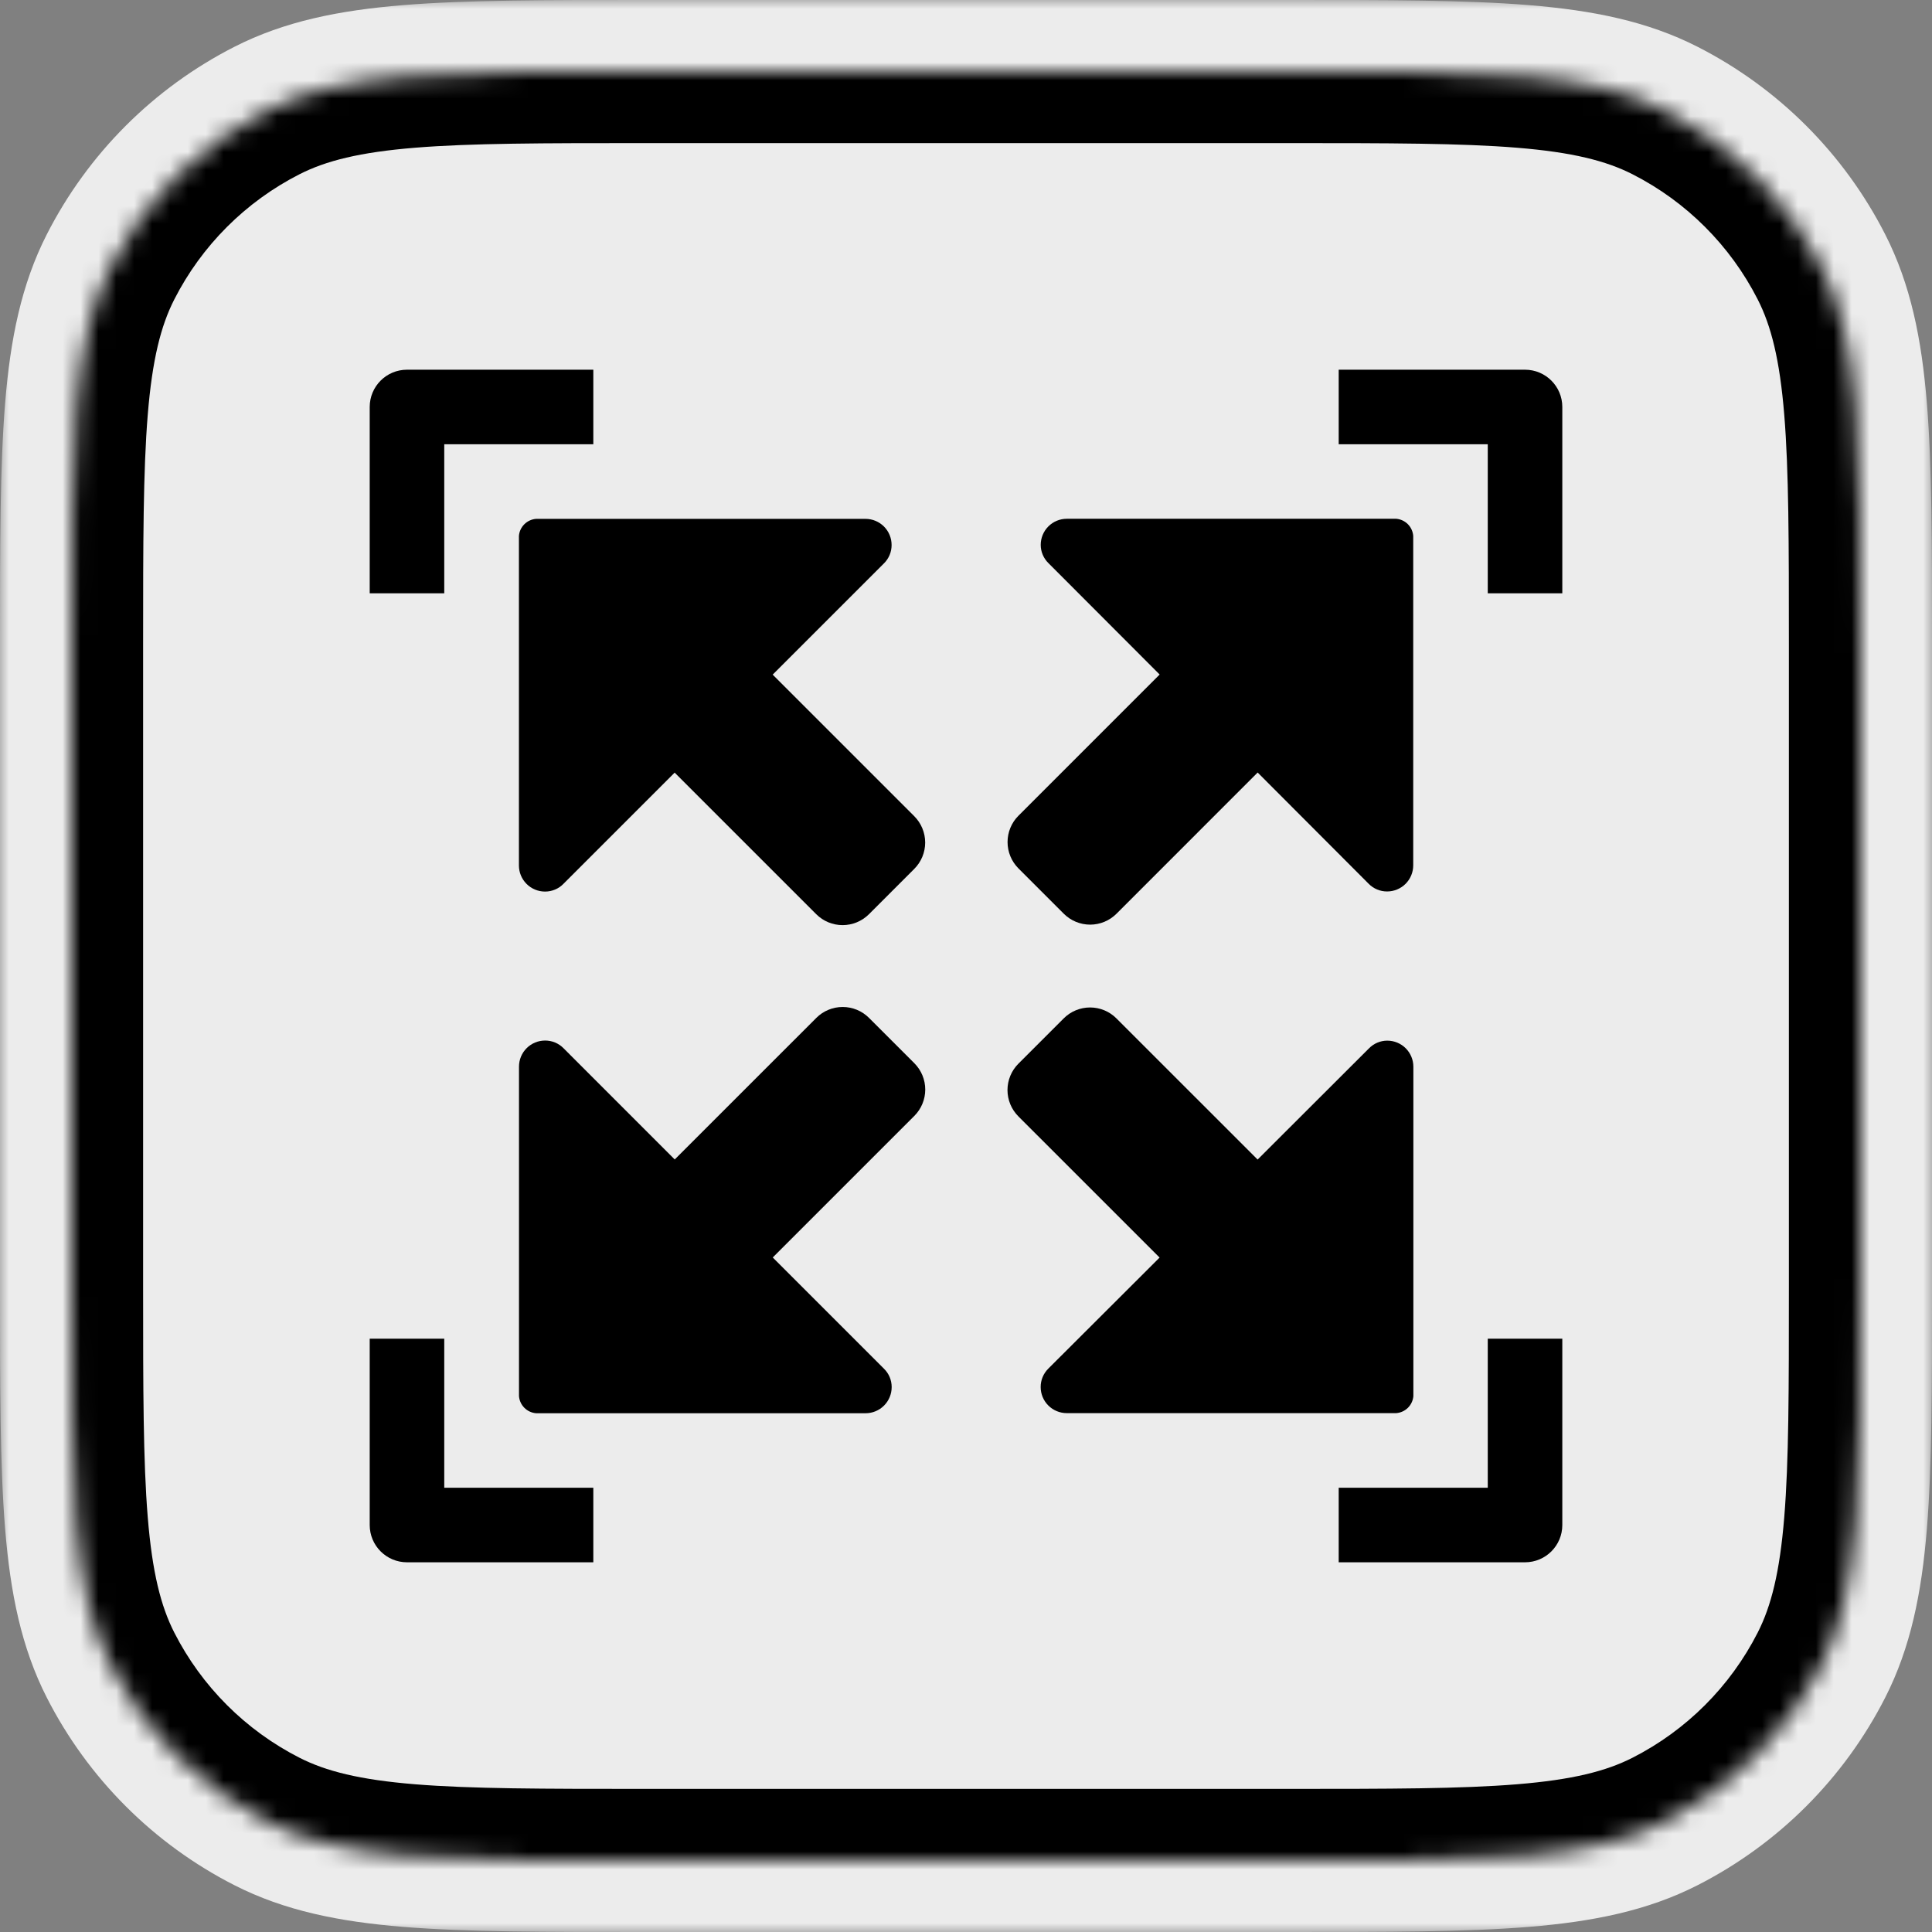
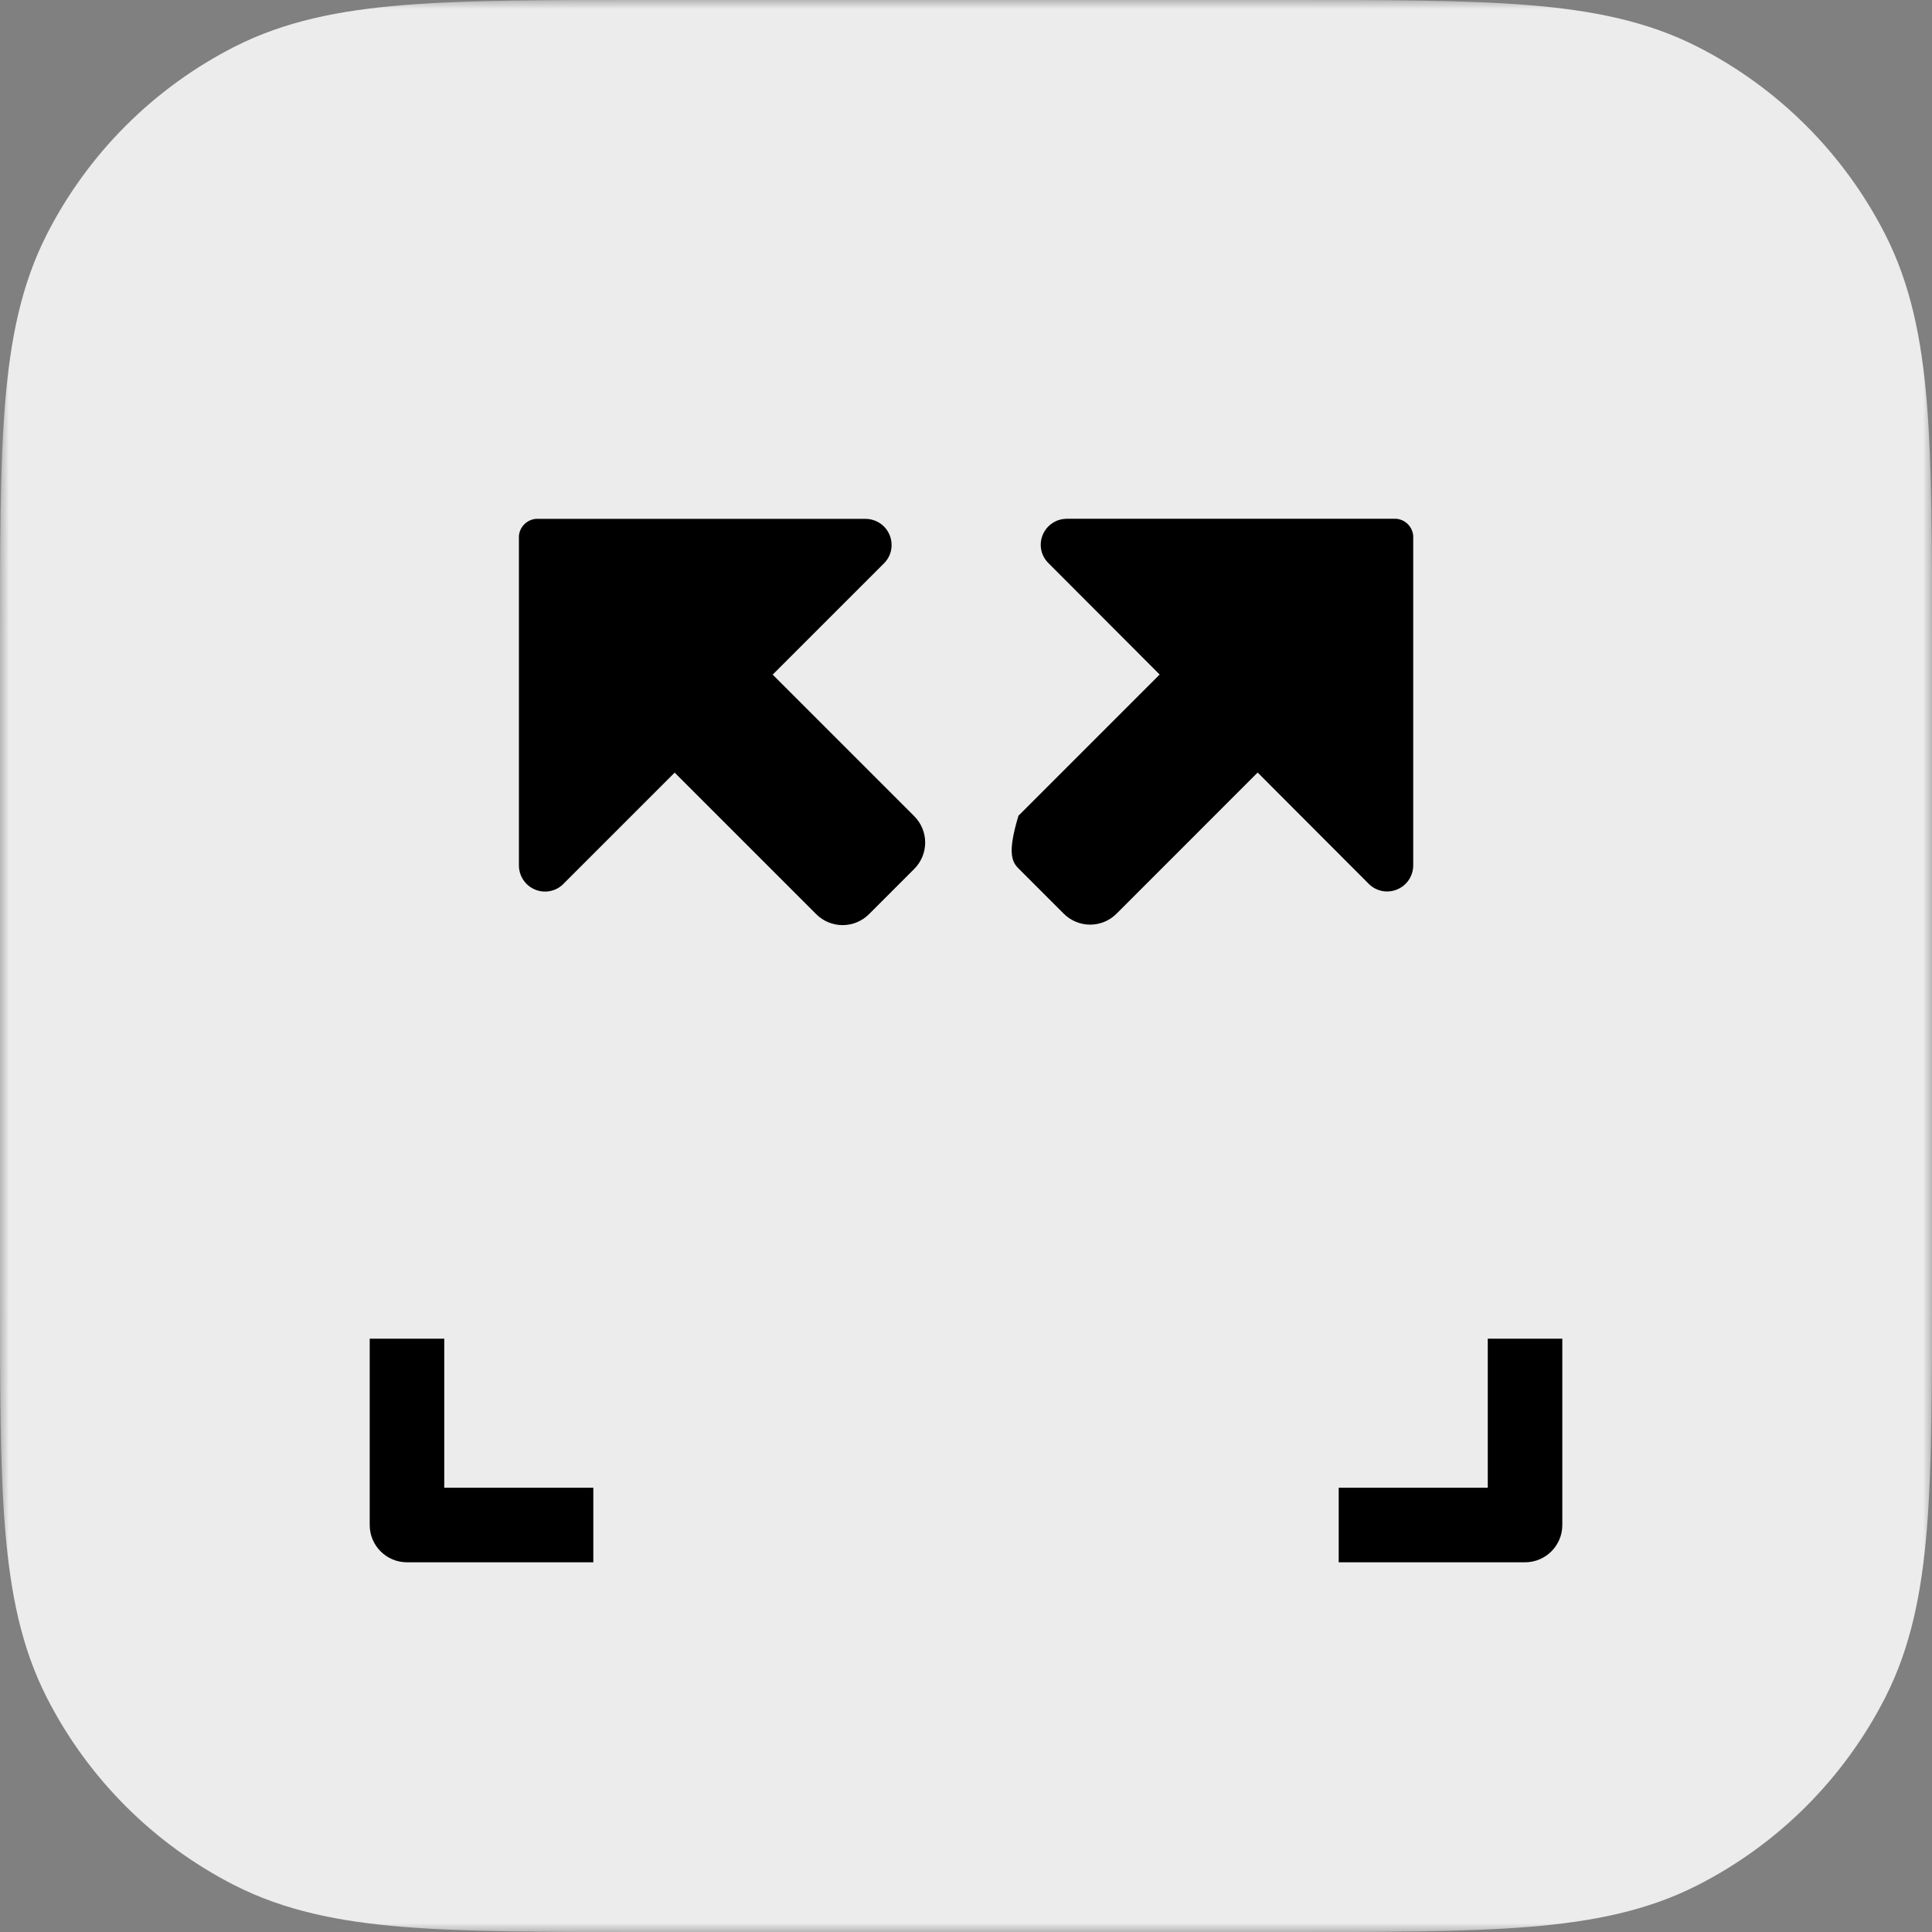
<svg xmlns="http://www.w3.org/2000/svg" fill="none" viewBox="0 0 108 108" height="108" width="108">
  <rect x="0" y="0" width="108" height="108" fill="#808080" stroke="none" />
  <mask fill="black" height="108" width="108" y="0" x="0" maskUnits="userSpaceOnUse" id="path-2-outside-1_1471_5244">
    <rect height="108" width="108" fill="white" />
    <path d="M4 36C4 24.799 4 19.198 6.18 14.92C8.097 11.157 11.157 8.097 14.92 6.18C19.198 4 24.799 4 36 4H72C83.201 4 88.802 4 93.08 6.18C96.843 8.097 99.903 11.157 101.82 14.92C104 19.198 104 24.799 104 36V72C104 83.201 104 88.802 101.82 93.08C99.903 96.843 96.843 99.903 93.08 101.82C88.802 104 83.201 104 72 104H36C24.799 104 19.198 104 14.92 101.82C11.157 99.903 8.097 96.843 6.18 93.08C4 88.802 4 83.201 4 72V36Z" />
  </mask>
  <path mask="url(#path-2-outside-1_1471_5244)" fill="#ECECEC" d="M14.92 101.82L16.736 98.256L14.92 101.82ZM6.18 93.08L2.616 94.896L6.18 93.08ZM101.82 93.08L105.384 94.896L101.82 93.08ZM93.08 101.82L94.896 105.384L93.08 101.82ZM101.82 14.92L98.256 16.736L101.82 14.92ZM14.92 6.18L16.736 9.744L14.92 6.18ZM36 4V8H72V4V0H36V4ZM104 36H100V72H104H108V36H104ZM72 104V100H36V104V108H72V104ZM4 72H8V36H4H0V72H4ZM36 104V100C30.334 100 26.324 99.997 23.19 99.741C20.102 99.489 18.217 99.011 16.736 98.256L14.92 101.82L13.104 105.384C15.901 106.809 18.956 107.422 22.538 107.714C26.074 108.003 30.465 108 36 108V104ZM4 72H0C0 77.534 -0.003 81.926 0.286 85.462C0.578 89.044 1.191 92.099 2.616 94.896L6.18 93.08L9.744 91.264C8.989 89.783 8.511 87.898 8.259 84.81C8.003 81.676 8 77.666 8 72H4ZM14.92 101.82L16.736 98.256C13.726 96.722 11.278 94.274 9.744 91.264L6.18 93.08L2.616 94.896C4.917 99.412 8.588 103.083 13.104 105.384L14.92 101.82ZM104 72H100C100 77.666 99.997 81.676 99.741 84.81C99.489 87.898 99.011 89.783 98.256 91.264L101.82 93.08L105.384 94.896C106.809 92.099 107.422 89.044 107.714 85.462C108.003 81.926 108 77.534 108 72H104ZM72 104V108C77.534 108 81.926 108.003 85.462 107.714C89.044 107.422 92.099 106.809 94.896 105.384L93.08 101.82L91.264 98.256C89.783 99.011 87.898 99.489 84.81 99.741C81.676 99.997 77.666 100 72 100V104ZM101.82 93.08L98.256 91.264C96.722 94.274 94.274 96.722 91.264 98.256L93.08 101.82L94.896 105.384C99.412 103.083 103.083 99.412 105.384 94.896L101.82 93.08ZM72 4V8C77.666 8 81.676 8.003 84.81 8.259C87.898 8.511 89.783 8.989 91.264 9.744L93.08 6.18L94.896 2.616C92.099 1.191 89.044 0.578 85.462 0.286C81.926 -0.003 77.534 0 72 0V4ZM104 36H108C108 30.465 108.003 26.074 107.714 22.538C107.422 18.956 106.809 15.901 105.384 13.104L101.82 14.92L98.256 16.736C99.011 18.217 99.489 20.102 99.741 23.19C99.997 26.324 100 30.334 100 36H104ZM93.08 6.18L91.264 9.744C94.274 11.278 96.722 13.726 98.256 16.736L101.82 14.92L105.384 13.104C103.083 8.588 99.412 4.917 94.896 2.616L93.08 6.18ZM36 4V0C30.465 0 26.074 -0.003 22.538 0.286C18.956 0.578 15.901 1.191 13.104 2.616L14.92 6.18L16.736 9.744C18.217 8.989 20.102 8.511 23.19 8.259C26.324 8.003 30.334 8 36 8V4ZM4 36H8C8 30.334 8.003 26.324 8.259 23.19C8.511 20.102 8.989 18.217 9.744 16.736L6.18 14.92L2.616 13.104C1.191 15.901 0.578 18.956 0.286 22.538C-0.003 26.074 0 30.465 0 36H4ZM14.92 6.18L13.104 2.616C8.588 4.917 4.917 8.588 2.616 13.104L6.18 14.92L9.744 16.736C11.278 13.726 13.726 11.278 16.736 9.744L14.92 6.18Z" />
  <mask fill="white" id="path-4-inside-2_1471_5244">
    <path d="M4 36C4 24.799 4 19.198 6.18 14.92C8.097 11.157 11.157 8.097 14.92 6.18C19.198 4 24.799 4 36 4H72C83.201 4 88.802 4 93.08 6.18C96.843 8.097 99.903 11.157 101.82 14.92C104 19.198 104 24.799 104 36V72C104 83.201 104 88.802 101.82 93.08C99.903 96.843 96.843 99.903 93.08 101.82C88.802 104 83.201 104 72 104H36C24.799 104 19.198 104 14.92 101.82C11.157 99.903 8.097 96.843 6.18 93.08C4 88.802 4 83.201 4 72V36Z" />
  </mask>
  <path fill="#ECECEC" d="M4 36C4 24.799 4 19.198 6.18 14.92C8.097 11.157 11.157 8.097 14.92 6.18C19.198 4 24.799 4 36 4H72C83.201 4 88.802 4 93.08 6.18C96.843 8.097 99.903 11.157 101.82 14.92C104 19.198 104 24.799 104 36V72C104 83.201 104 88.802 101.82 93.08C99.903 96.843 96.843 99.903 93.08 101.82C88.802 104 83.201 104 72 104H36C24.799 104 19.198 104 14.92 101.82C11.157 99.903 8.097 96.843 6.18 93.08C4 88.802 4 83.201 4 72V36Z" />
-   <path mask="url(#path-4-inside-2_1471_5244)" fill="black" d="M14.92 101.82L16.736 98.256L14.92 101.82ZM6.18 93.08L2.616 94.896L6.18 93.08ZM101.82 93.08L105.384 94.896L101.82 93.08ZM93.08 101.82L94.896 105.384L93.08 101.82ZM101.82 14.92L98.256 16.736L101.82 14.92ZM14.92 6.18L16.736 9.744L14.92 6.18ZM36 4V8H72V4V0H36V4ZM104 36H100V72H104H108V36H104ZM72 104V100H36V104V108H72V104ZM4 72H8V36H4H0V72H4ZM36 104V100C30.334 100 26.324 99.997 23.19 99.741C20.102 99.489 18.217 99.011 16.736 98.256L14.92 101.82L13.104 105.384C15.901 106.809 18.956 107.422 22.538 107.714C26.074 108.003 30.465 108 36 108V104ZM4 72H0C0 77.534 -0.003 81.926 0.286 85.462C0.578 89.044 1.191 92.099 2.616 94.896L6.18 93.08L9.744 91.264C8.989 89.783 8.511 87.898 8.259 84.81C8.003 81.676 8 77.666 8 72H4ZM14.92 101.82L16.736 98.256C13.726 96.722 11.278 94.274 9.744 91.264L6.18 93.08L2.616 94.896C4.917 99.412 8.588 103.083 13.104 105.384L14.92 101.82ZM104 72H100C100 77.666 99.997 81.676 99.741 84.81C99.489 87.898 99.011 89.783 98.256 91.264L101.82 93.08L105.384 94.896C106.809 92.099 107.422 89.044 107.714 85.462C108.003 81.926 108 77.534 108 72H104ZM72 104V108C77.534 108 81.926 108.003 85.462 107.714C89.044 107.422 92.099 106.809 94.896 105.384L93.08 101.82L91.264 98.256C89.783 99.011 87.898 99.489 84.81 99.741C81.676 99.997 77.666 100 72 100V104ZM101.82 93.08L98.256 91.264C96.722 94.274 94.274 96.722 91.264 98.256L93.08 101.82L94.896 105.384C99.412 103.083 103.083 99.412 105.384 94.896L101.82 93.08ZM72 4V8C77.666 8 81.676 8.003 84.81 8.259C87.898 8.511 89.783 8.989 91.264 9.744L93.08 6.18L94.896 2.616C92.099 1.191 89.044 0.578 85.462 0.286C81.926 -0.003 77.534 0 72 0V4ZM104 36H108C108 30.465 108.003 26.074 107.714 22.538C107.422 18.956 106.809 15.901 105.384 13.104L101.82 14.92L98.256 16.736C99.011 18.217 99.489 20.102 99.741 23.19C99.997 26.324 100 30.334 100 36H104ZM93.08 6.18L91.264 9.744C94.274 11.278 96.722 13.726 98.256 16.736L101.82 14.92L105.384 13.104C103.083 8.588 99.412 4.917 94.896 2.616L93.08 6.18ZM36 4V0C30.465 0 26.074 -0.003 22.538 0.286C18.956 0.578 15.901 1.191 13.104 2.616L14.92 6.18L16.736 9.744C18.217 8.989 20.102 8.511 23.19 8.259C26.324 8.003 30.334 8 36 8V4ZM4 36H8C8 30.334 8.003 26.324 8.259 23.19C8.511 20.102 8.989 18.217 9.744 16.736L6.18 14.92L2.616 13.104C1.191 15.901 0.578 18.956 0.286 22.538C-0.003 26.074 0 30.465 0 36H4ZM14.92 6.18L13.104 2.616C8.588 4.917 4.917 8.588 2.616 13.104L6.18 14.92L9.744 16.736C11.278 13.726 13.726 11.278 16.736 9.744L14.92 6.18Z" />
  <g clip-path="url(#clip0_1471_5244)">
-     <path fill="black" d="M56.929 59.461C56.539 59.852 56.319 60.382 56.319 60.934C56.319 61.487 56.539 62.016 56.929 62.407L64.822 70.299L58.603 76.505C58.467 76.64 58.358 76.8 58.284 76.978C58.211 77.155 58.173 77.345 58.174 77.537C58.174 77.924 58.328 78.294 58.601 78.568C58.875 78.841 59.246 78.995 59.633 78.995L78.049 78.995C78.295 78.976 78.526 78.871 78.702 78.698C78.877 78.525 78.986 78.295 79.008 78.049L79.008 59.63C79.008 59.244 78.854 58.873 78.581 58.599C78.307 58.326 77.936 58.172 77.549 58.172C77.359 58.172 77.171 58.211 76.995 58.285C76.82 58.359 76.661 58.467 76.528 58.603L70.301 64.82L62.408 56.928C62.018 56.537 61.488 56.318 60.936 56.318C60.383 56.318 59.853 56.537 59.463 56.928L58.196 58.195L56.929 59.461Z" />
    <path fill="black" d="M29.008 29.962L29.008 48.38C29.008 48.767 29.162 49.138 29.435 49.411C29.708 49.685 30.079 49.839 30.466 49.839L30.477 49.839C30.667 49.838 30.855 49.8 31.03 49.726C31.206 49.652 31.365 49.544 31.497 49.407L37.714 43.191L45.629 51.105C46.019 51.496 46.549 51.715 47.102 51.715C47.654 51.715 48.184 51.496 48.575 51.105L49.841 49.839L51.108 48.572C51.498 48.181 51.718 47.652 51.718 47.099C51.718 46.547 51.498 46.017 51.108 45.626L43.193 37.712L49.412 31.495C49.549 31.36 49.657 31.2 49.731 31.023C49.805 30.846 49.842 30.655 49.841 30.464C49.841 30.077 49.688 29.706 49.414 29.432C49.141 29.159 48.77 29.005 48.383 29.005L29.964 29.005C29.717 29.025 29.485 29.132 29.31 29.307C29.134 29.482 29.027 29.714 29.008 29.962Z" />
-     <path fill="black" d="M59.466 51.078C59.857 51.469 60.387 51.688 60.939 51.688C61.492 51.688 62.021 51.469 62.412 51.078L70.304 43.185L76.51 49.404C76.645 49.541 76.805 49.649 76.983 49.723C77.16 49.797 77.35 49.834 77.542 49.833C77.928 49.833 78.299 49.679 78.573 49.406C78.846 49.132 79 48.761 79 48.375L79 29.958C78.981 29.712 78.876 29.481 78.703 29.305C78.529 29.13 78.3 29.022 78.054 29L59.635 29C59.249 29 58.878 29.153 58.604 29.427C58.331 29.7 58.177 30.071 58.177 30.458C58.177 30.648 58.215 30.837 58.29 31.012C58.364 31.187 58.472 31.346 58.608 31.479L64.825 37.706L56.933 45.599C56.542 45.989 56.323 46.519 56.323 47.072C56.323 47.624 56.542 48.154 56.933 48.545L58.199 49.811L59.466 51.078Z" />
-     <path fill="black" d="M29.968 79.001L48.387 79.001C48.773 79.001 49.144 78.847 49.418 78.573C49.691 78.3 49.845 77.929 49.845 77.542L49.845 77.532C49.845 77.341 49.806 77.153 49.733 76.978C49.658 76.802 49.55 76.644 49.414 76.511L43.197 70.294L51.112 62.38C51.502 61.989 51.722 61.459 51.722 60.907C51.722 60.354 51.502 59.825 51.112 59.434L49.845 58.167L48.578 56.901C48.188 56.51 47.658 56.291 47.106 56.291C46.553 56.291 46.023 56.51 45.633 56.901L37.718 64.815L31.501 58.596C31.367 58.459 31.206 58.351 31.029 58.277C30.852 58.203 30.662 58.166 30.47 58.167C30.083 58.167 29.712 58.321 29.439 58.594C29.165 58.868 29.012 59.239 29.012 59.626L29.012 78.044C29.031 78.291 29.138 78.523 29.314 78.699C29.489 78.874 29.721 78.981 29.968 79.001Z" />
-     <path fill="black" d="M85.25 20.667C86.401 20.667 87.334 21.599 87.334 22.75V33.167H83.167V24.833L74.834 24.833V20.667L85.25 20.667Z" />
-     <path fill="black" d="M33.167 20.667V24.833H24.834V33.167H20.667V22.75C20.667 21.599 21.6 20.667 22.75 20.667H33.167Z" />
+     <path fill="black" d="M59.466 51.078C59.857 51.469 60.387 51.688 60.939 51.688C61.492 51.688 62.021 51.469 62.412 51.078L70.304 43.185L76.51 49.404C76.645 49.541 76.805 49.649 76.983 49.723C77.16 49.797 77.35 49.834 77.542 49.833C77.928 49.833 78.299 49.679 78.573 49.406C78.846 49.132 79 48.761 79 48.375L79 29.958C78.981 29.712 78.876 29.481 78.703 29.305C78.529 29.13 78.3 29.022 78.054 29L59.635 29C59.249 29 58.878 29.153 58.604 29.427C58.331 29.7 58.177 30.071 58.177 30.458C58.177 30.648 58.215 30.837 58.29 31.012C58.364 31.187 58.472 31.346 58.608 31.479L64.825 37.706L56.933 45.599C56.323 47.624 56.542 48.154 56.933 48.545L58.199 49.811L59.466 51.078Z" />
    <path fill="black" d="M74.834 87.333V83.167H83.167V74.833H87.334V85.25C87.334 86.401 86.401 87.333 85.25 87.333H74.834Z" />
    <path fill="black" d="M24.834 74.833H20.667V85.25C20.667 86.401 21.6 87.333 22.75 87.333H33.167V83.167H24.834L24.834 74.833Z" />
  </g>
  <defs>
    <clipPath id="clip0_1471_5244">
      <rect transform="translate(16.5 16.5)" fill="white" height="75" width="75" />
    </clipPath>
  </defs>
</svg>